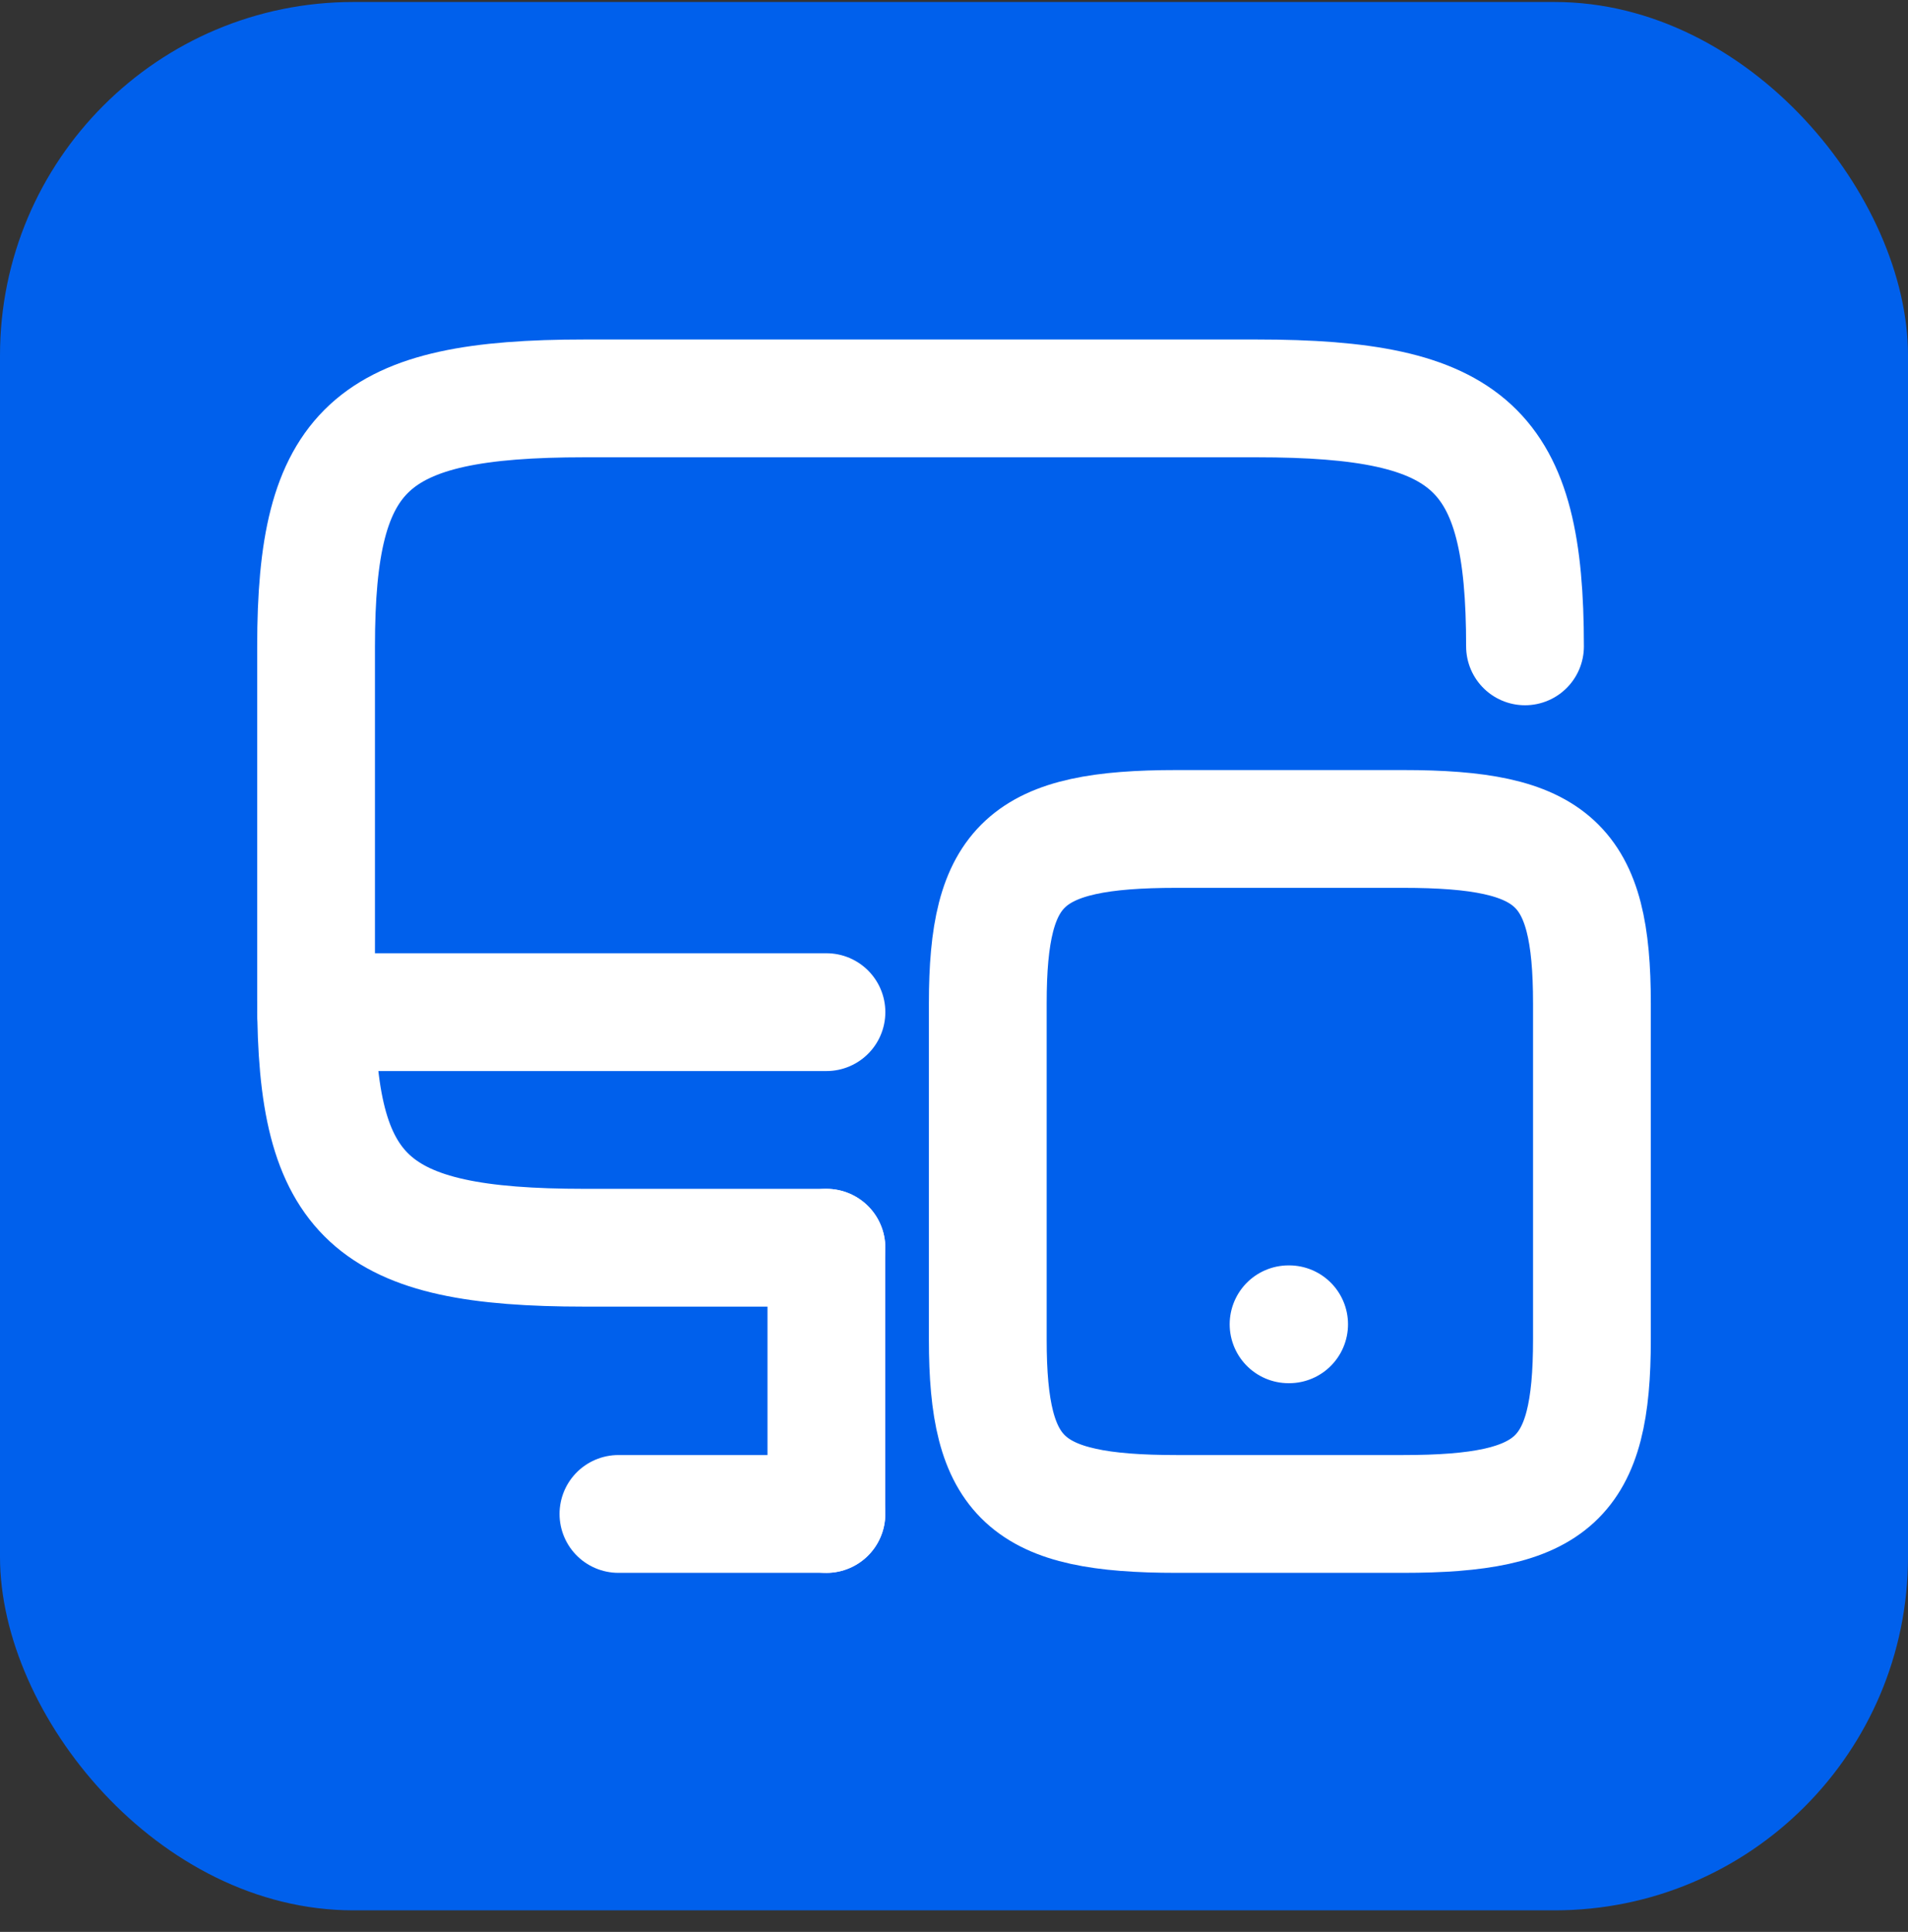
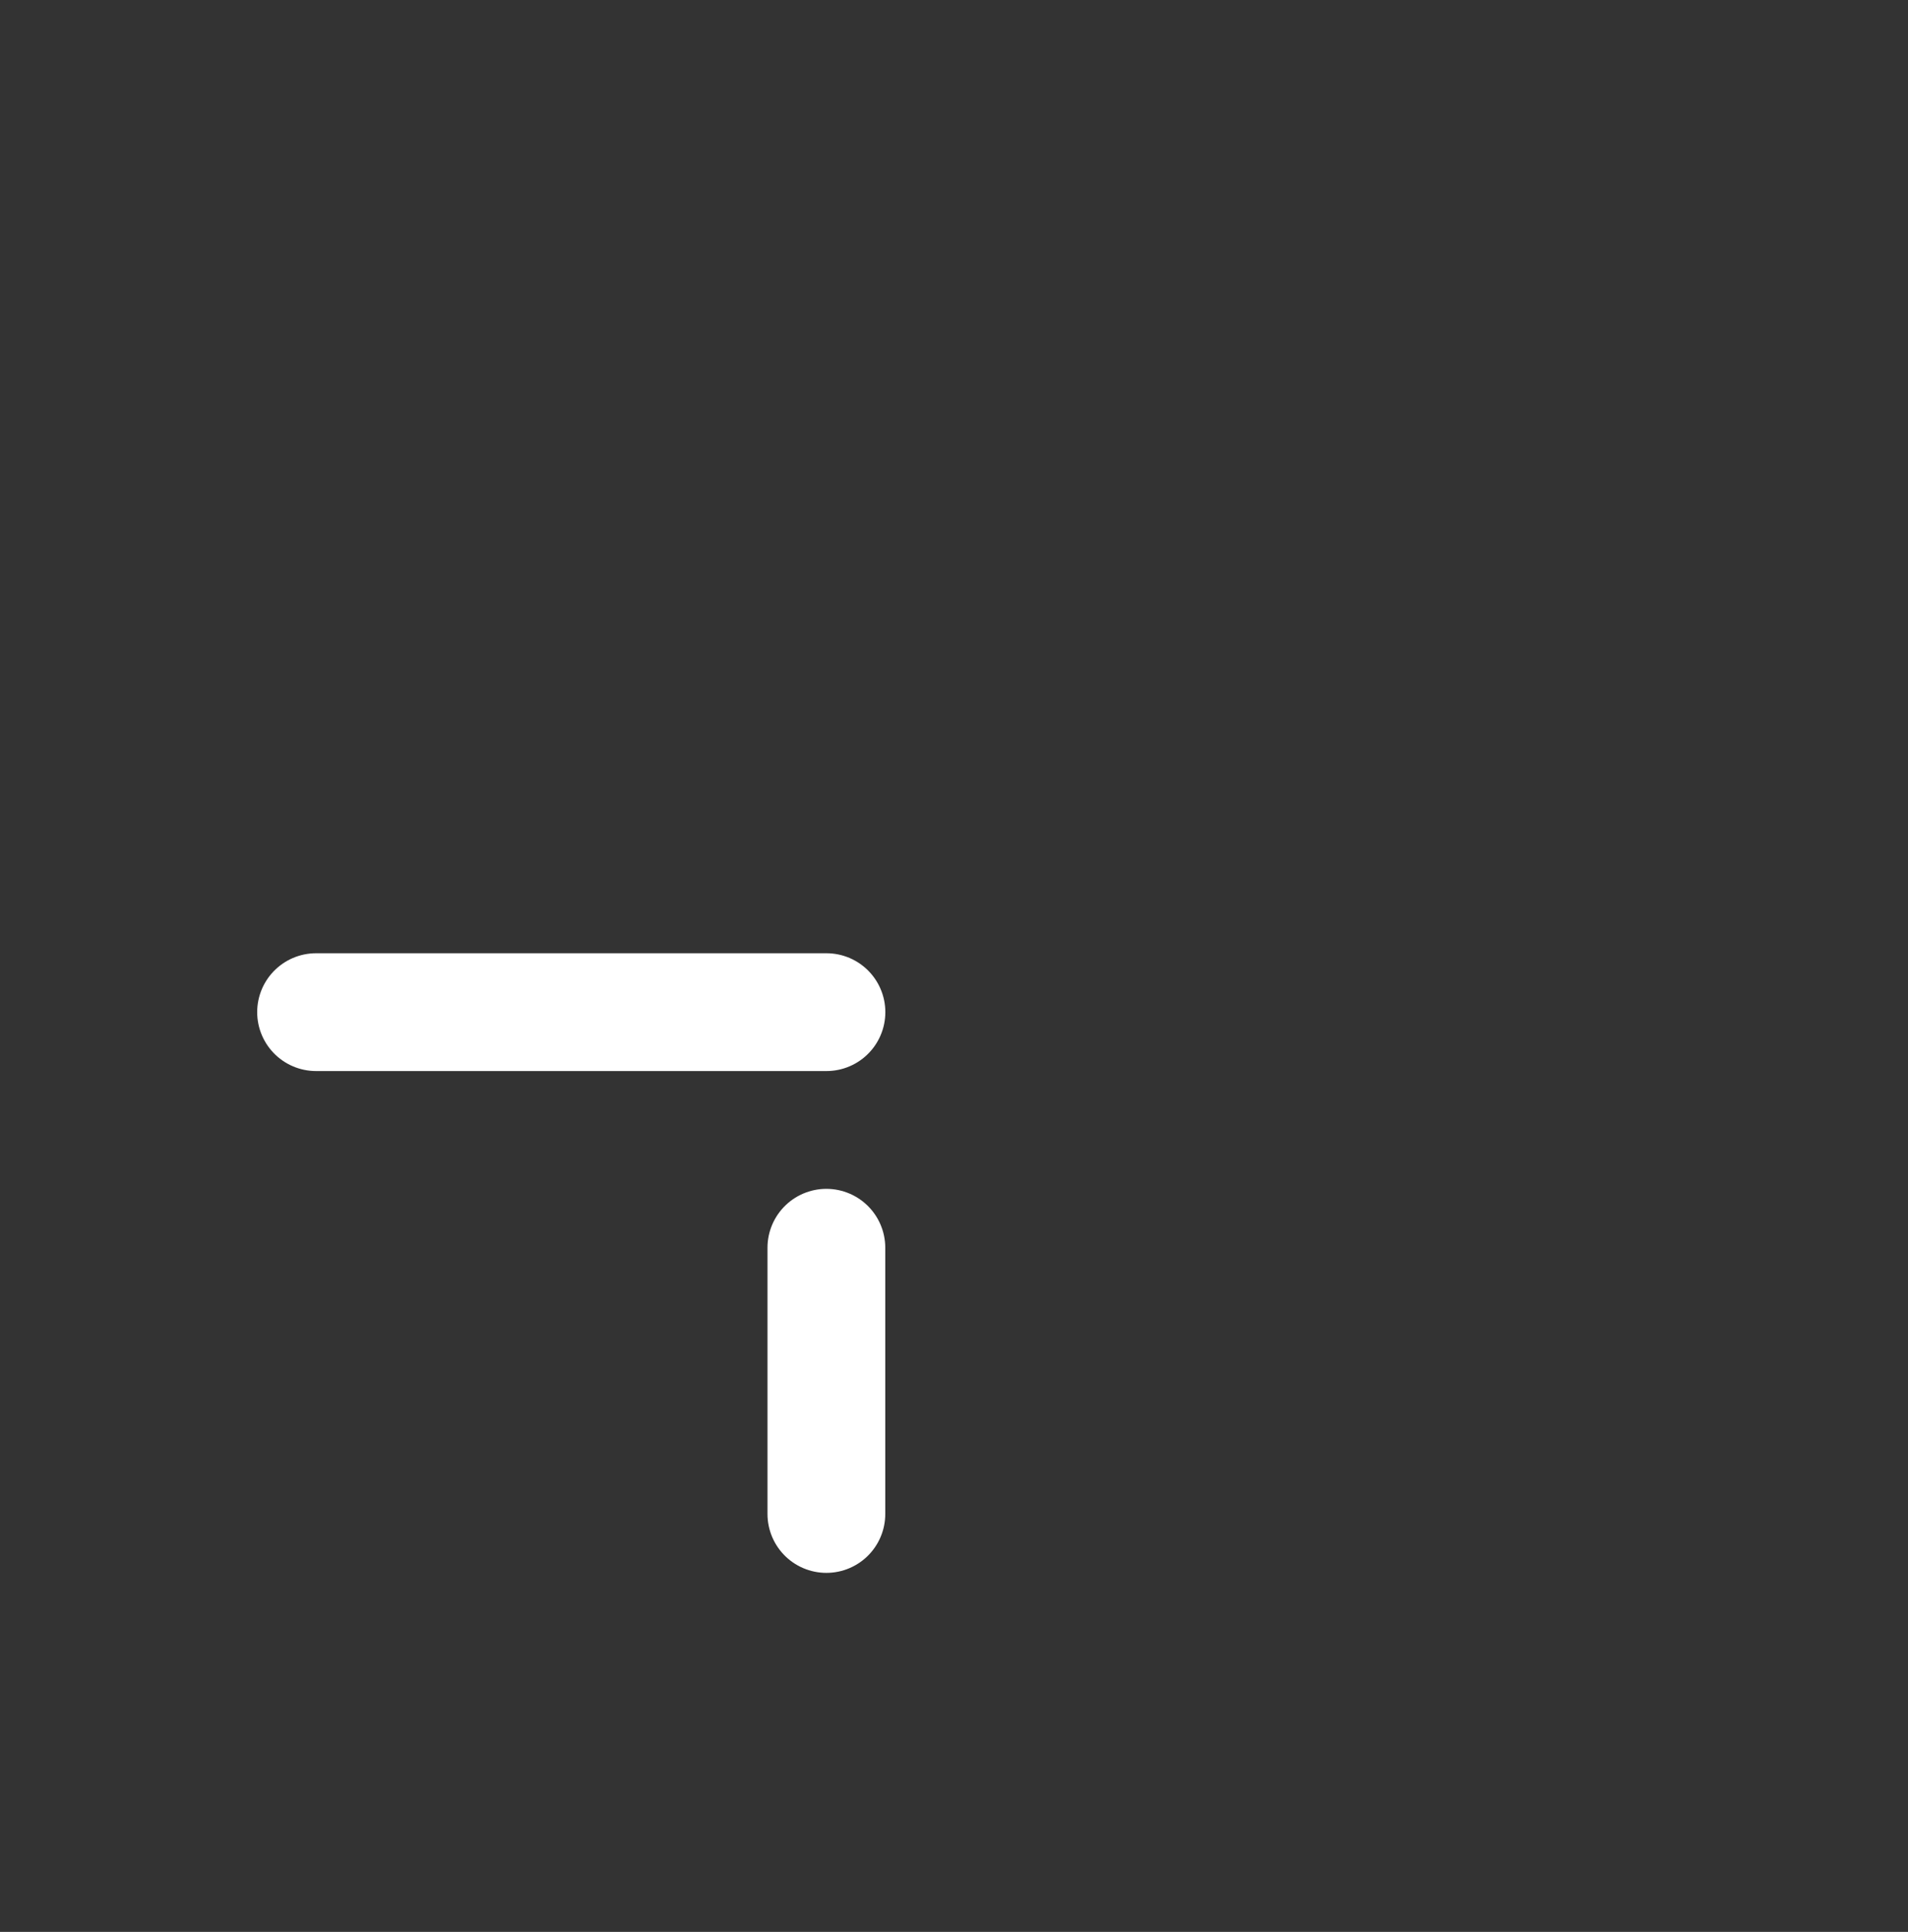
<svg xmlns="http://www.w3.org/2000/svg" width="81" height="82" viewBox="0 0 81 82" fill="none">
  <rect x="0" y="0" width="81" height="82" fill="#333333" stroke="none" />
-   <rect y="0.085" width="81" height="81" rx="15" fill="#0060EC" />
-   <path d="M35.085 52.96H24.82C15.693 52.96 13.418 50.86 13.418 42.435V27.435C13.418 19.01 15.693 16.91 24.82 16.91H53.339C62.466 16.91 64.741 19.01 64.741 27.435" stroke="white" stroke-width="5" stroke-linecap="round" stroke-linejoin="round" />
  <path d="M35.082 64.261V52.961" stroke="white" stroke-width="5" stroke-linecap="round" stroke-linejoin="round" />
  <path d="M13.418 42.961H35.085" stroke="white" stroke-width="5" stroke-linecap="round" stroke-linejoin="round" />
-   <path d="M26.254 64.26H35.083" stroke="white" stroke-width="5" stroke-linecap="round" stroke-linejoin="round" />
-   <path d="M67.582 42.585V56.86C67.582 62.785 65.984 64.26 59.565 64.26H49.95C43.532 64.26 41.934 62.785 41.934 56.86V42.585C41.934 36.66 43.532 35.185 49.95 35.185H59.565C65.984 35.185 67.582 36.66 67.582 42.585Z" stroke="white" stroke-width="5" stroke-linecap="round" stroke-linejoin="round" />
-   <path d="M54.703 56.21H54.727" stroke="white" stroke-width="5" stroke-linecap="round" stroke-linejoin="round" />
</svg>